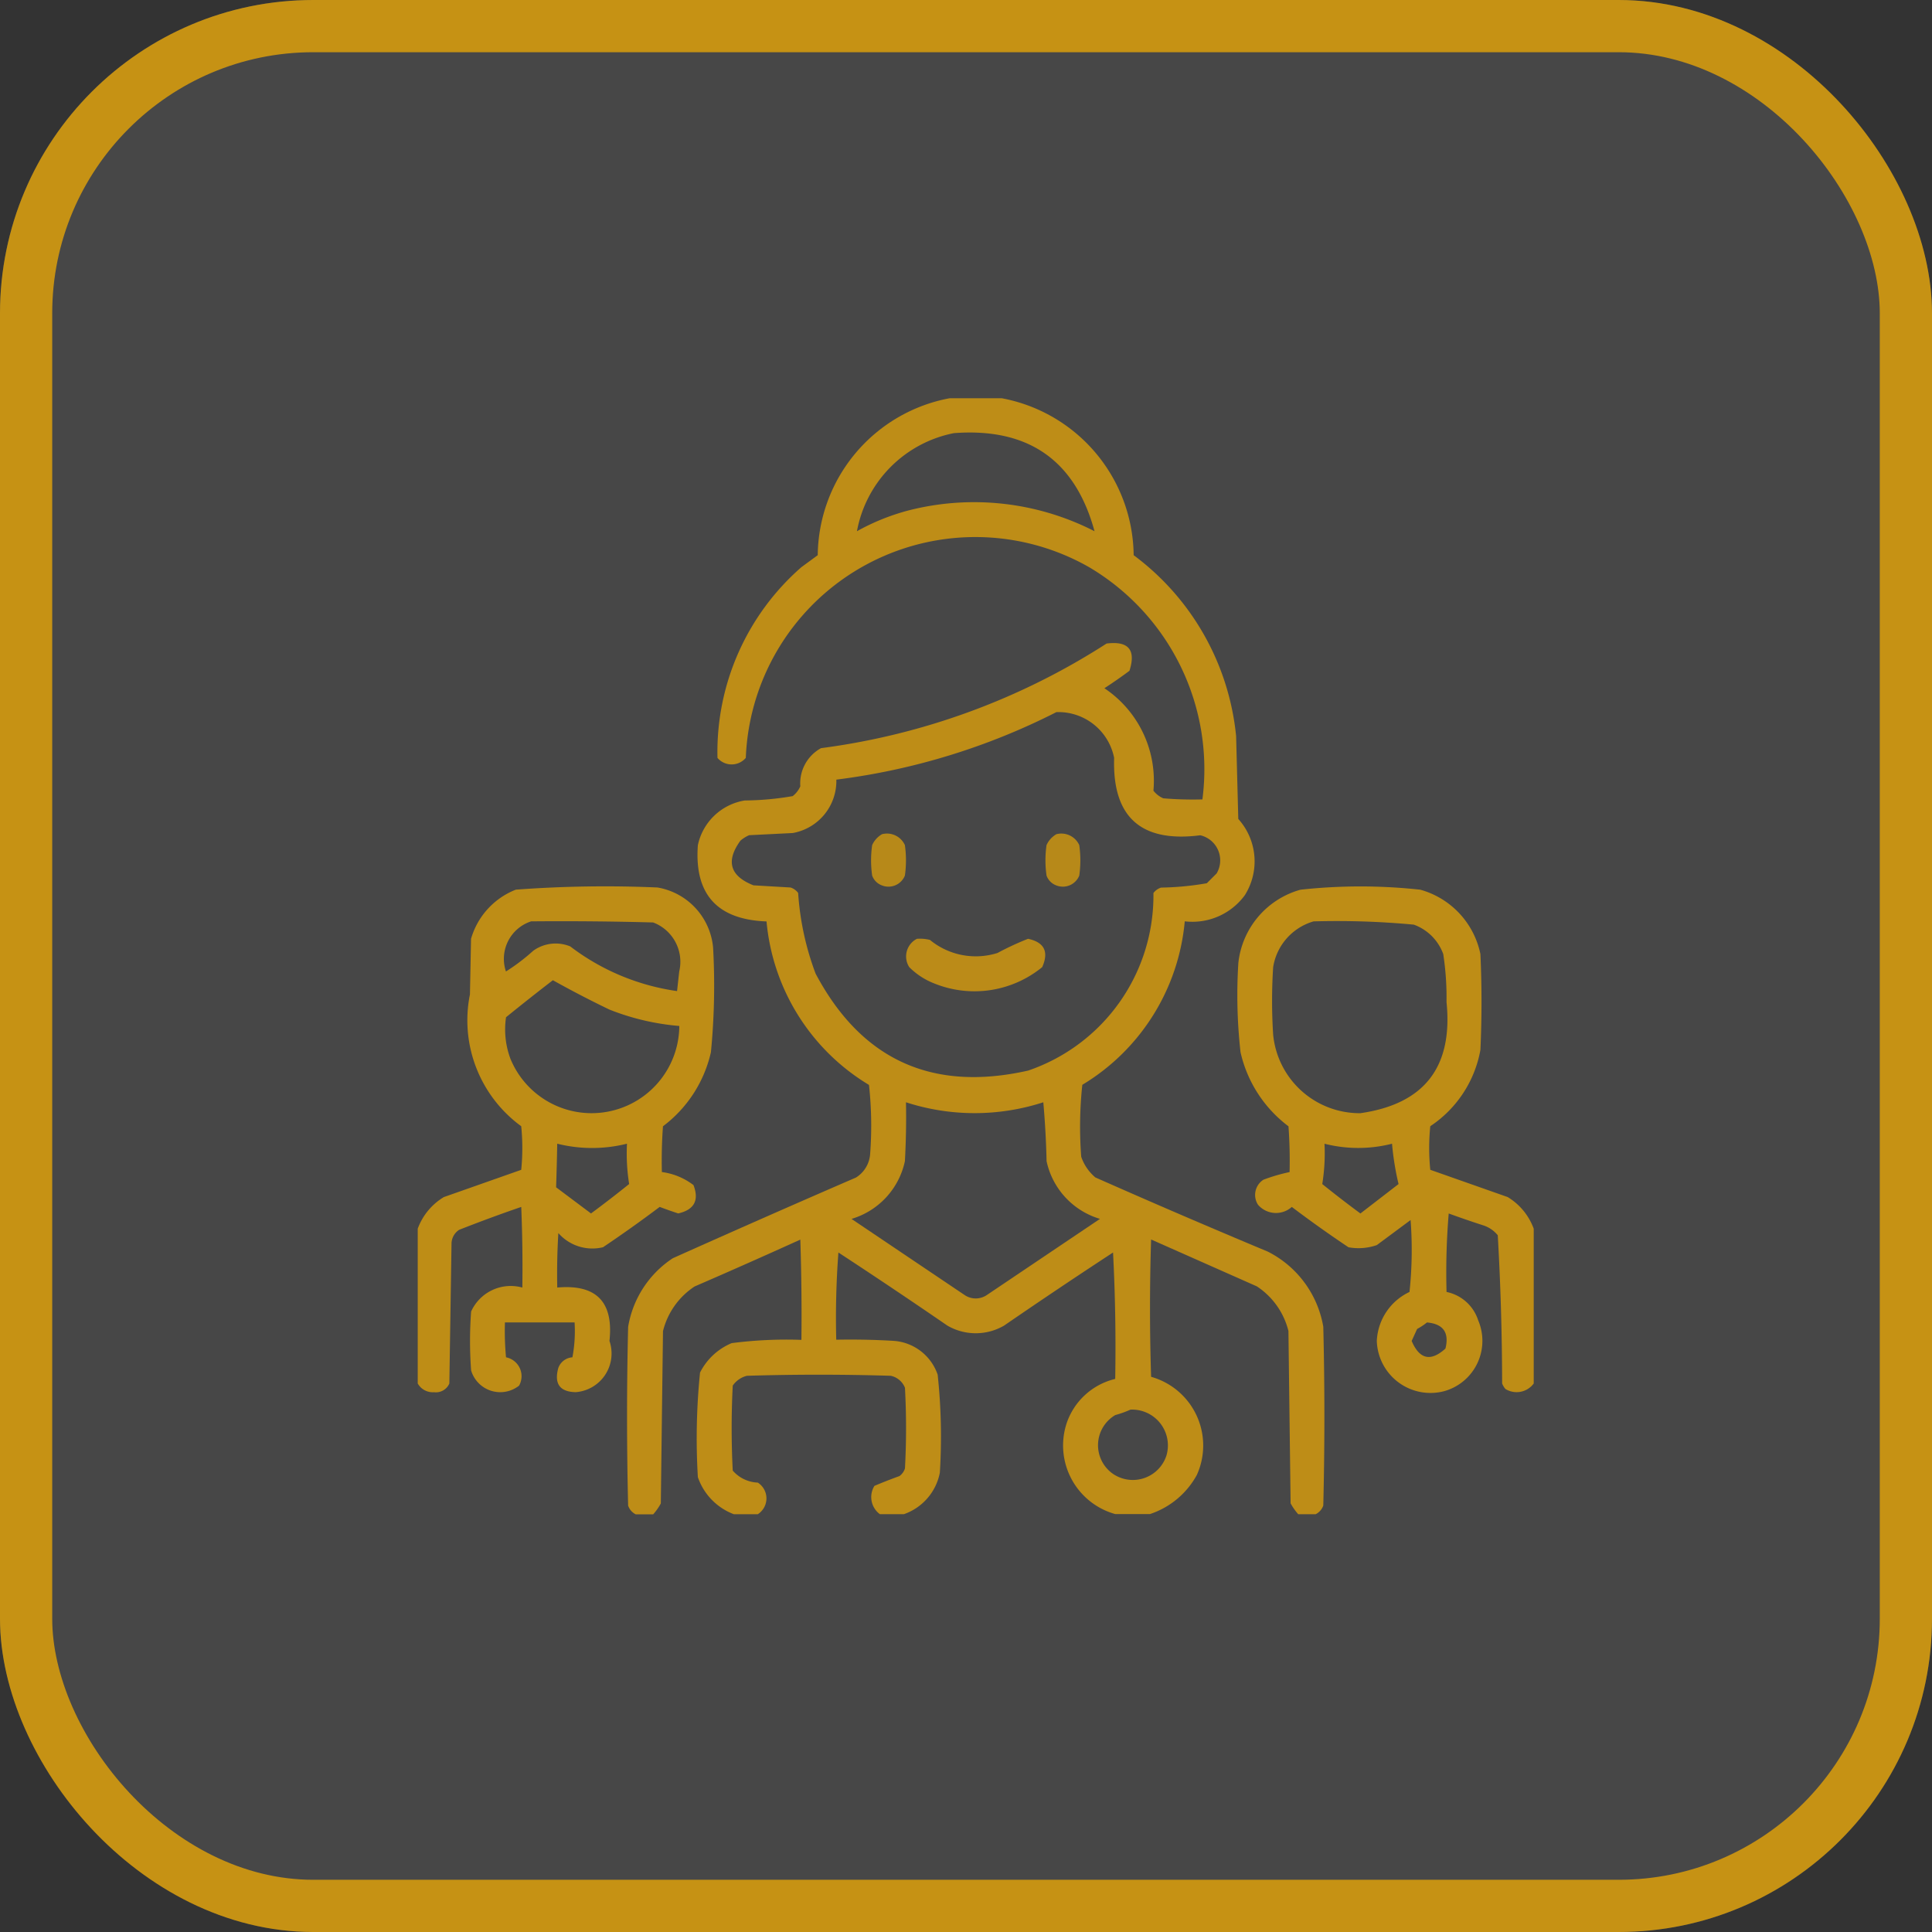
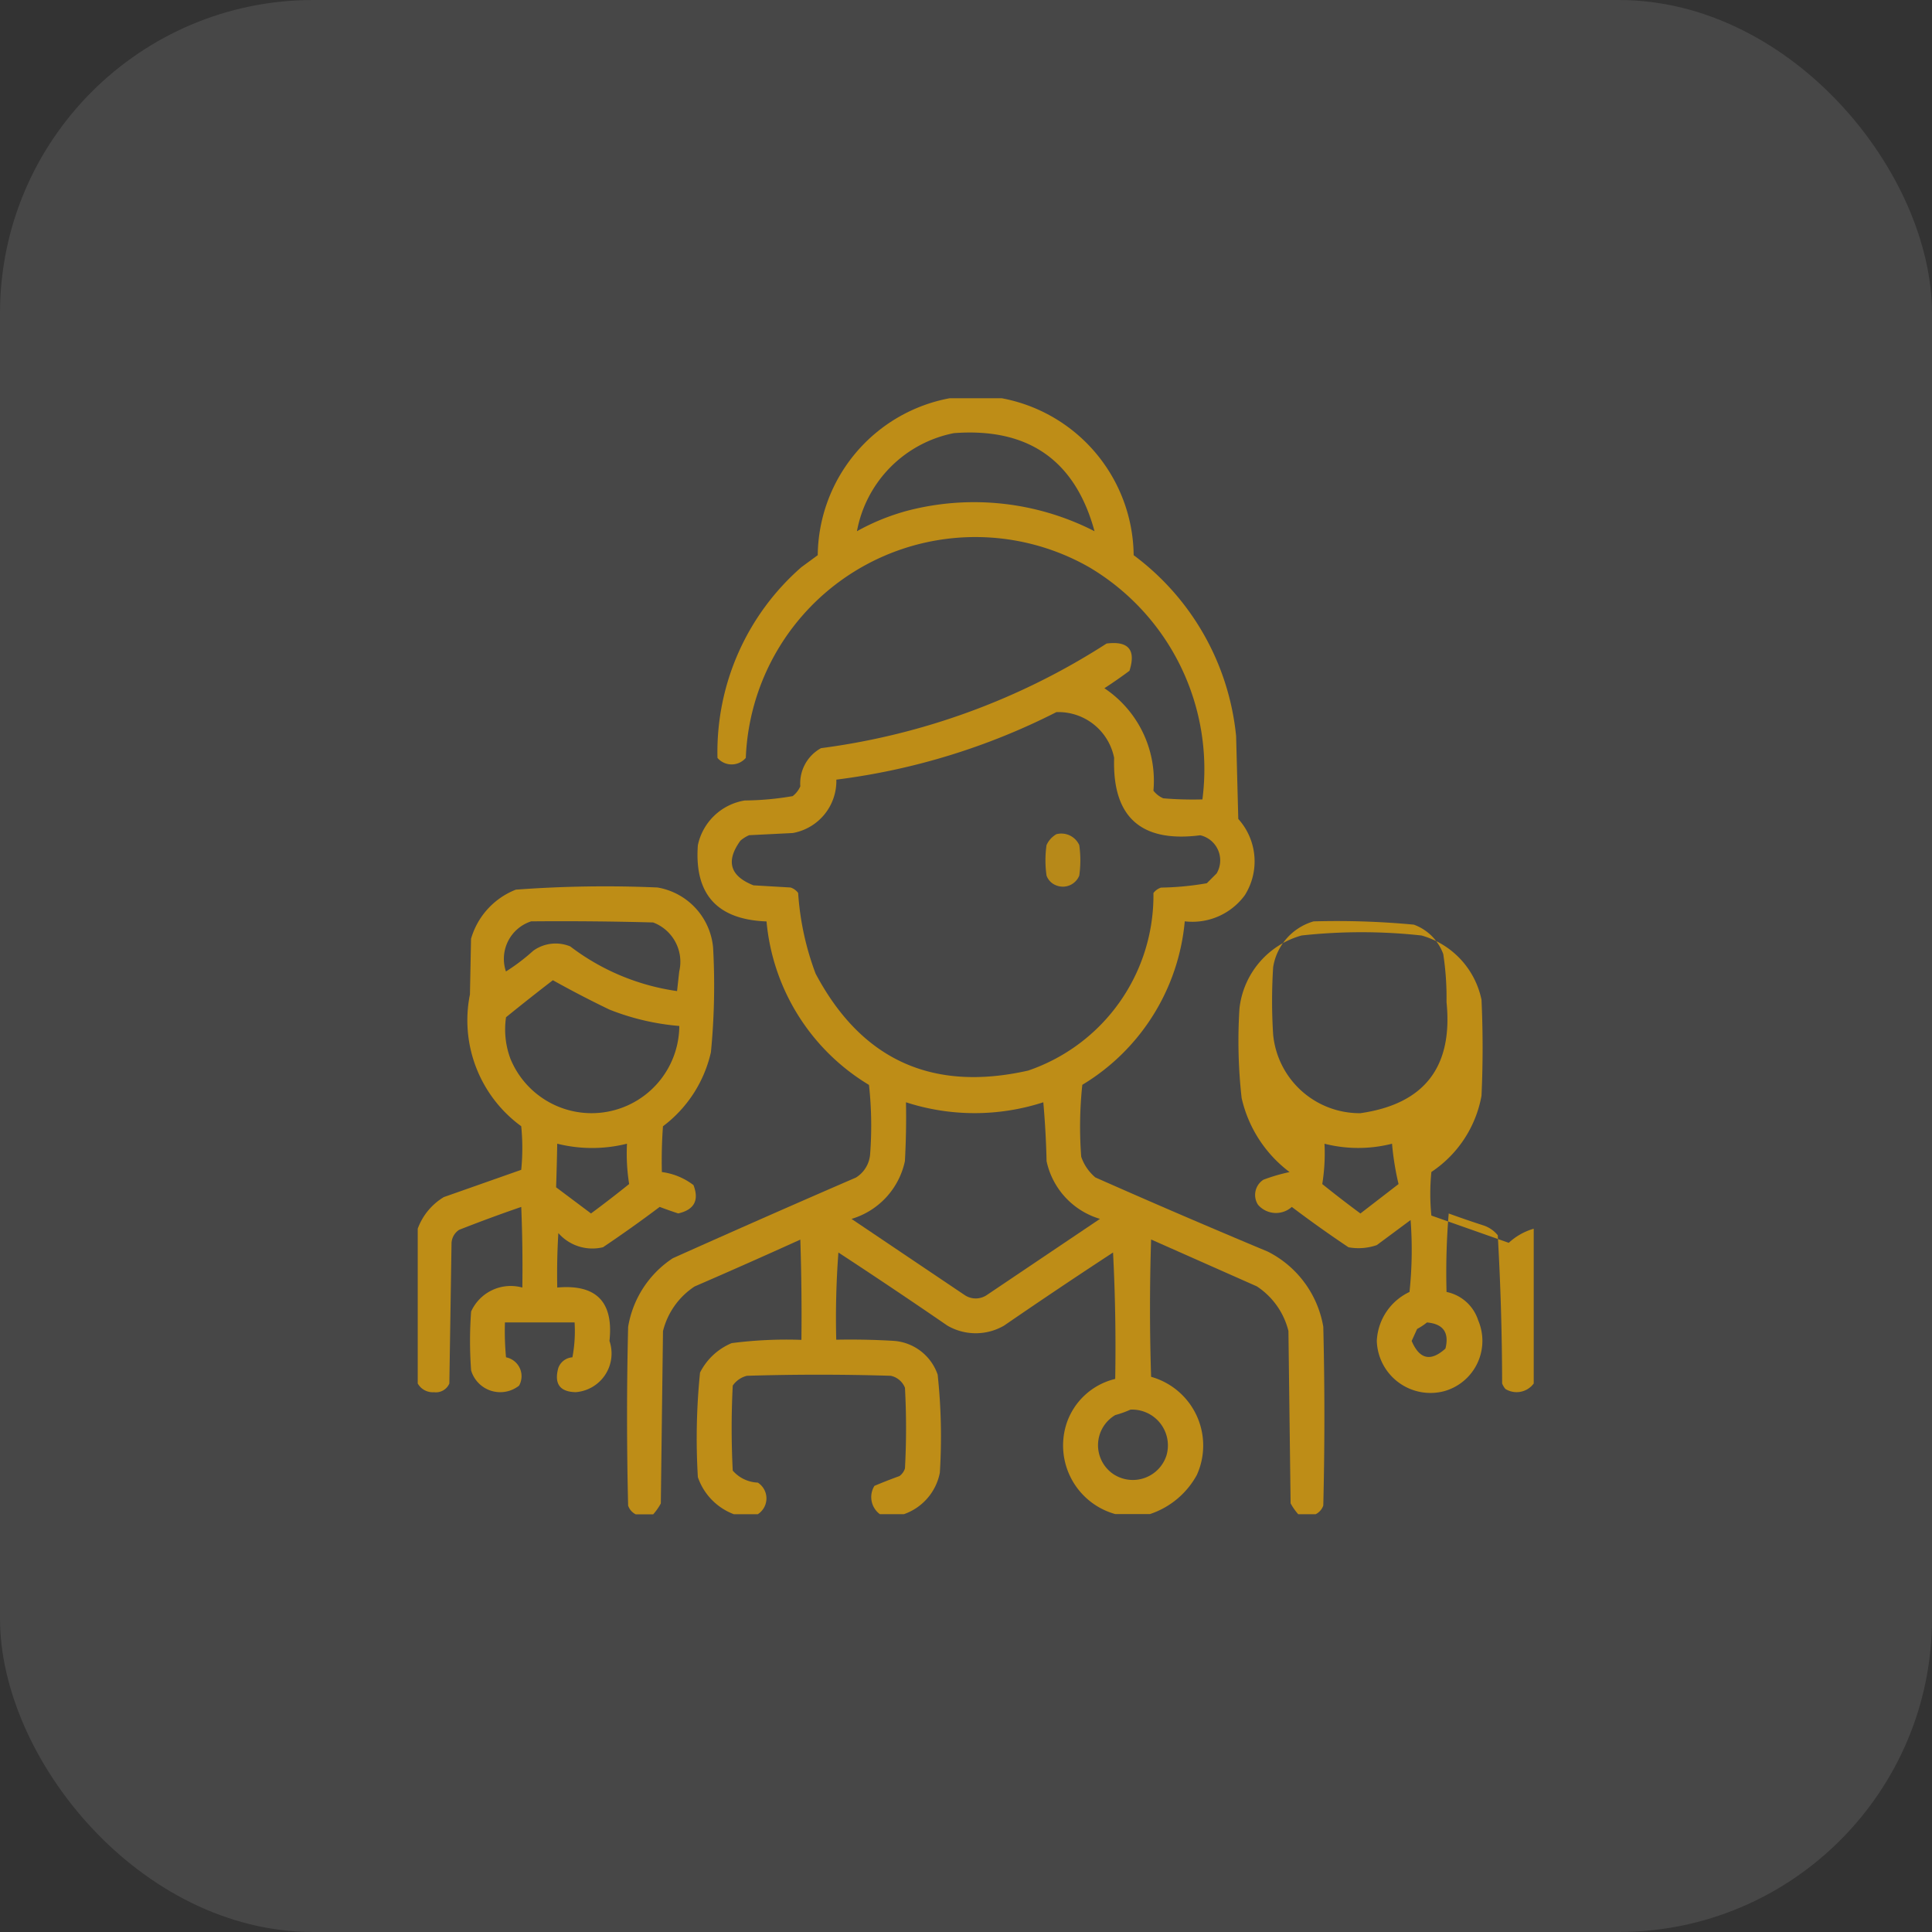
<svg xmlns="http://www.w3.org/2000/svg" width="74" height="74" viewBox="0 0 74 74">
  <rect x="0" y="0" width="74" height="74" fill="#333333" stroke="none" />
  <g id="icono-distribucion" transform="translate(-100 -3382)">
    <g id="Rectángulo_30" data-name="Rectángulo 30" transform="translate(100 3382)" fill="rgba(255,255,255,0.1)" stroke="#c69214" stroke-width="2">
      <rect width="74" height="74" rx="12" stroke="none" />
-       <rect x="1" y="1" width="72" height="72" rx="11" fill="none" />
    </g>
    <g id="equipo-medico" transform="translate(116.5 3397.754)">
      <g id="Grupo_58" data-name="Grupo 58" transform="translate(7.515 -0.5)">
        <path id="Trazado_58" data-name="Trazado 58" d="M107.856-.5h2a6.185,6.185,0,0,1,5.051,6.011,9.832,9.832,0,0,1,3.924,6.929q.042,1.586.083,3.173a2.427,2.427,0,0,1,.25,2.922,2.487,2.487,0,0,1-2.3,1,8.17,8.17,0,0,1-3.924,6.262,15.2,15.2,0,0,0-.042,2.755,1.793,1.793,0,0,0,.543.793q3.283,1.454,6.6,2.839a3.97,3.97,0,0,1,2.129,2.88q.084,3.423,0,6.846a.584.584,0,0,1-.292.334h-.668a2.275,2.275,0,0,1-.292-.417q-.042-3.3-.083-6.6a2.867,2.867,0,0,0-1.211-1.711l-4.049-1.795q-.084,2.63,0,5.26a2.733,2.733,0,0,1,1.753,3.757,3.188,3.188,0,0,1-1.795,1.5H114.2a2.728,2.728,0,0,1-1.878-3.423,2.6,2.6,0,0,1,1.878-1.753q.042-2.423-.083-4.842-2.1,1.374-4.174,2.8a2.162,2.162,0,0,1-2.171,0q-2.07-1.423-4.174-2.8-.125,1.668-.083,3.34,1.086-.021,2.171.042A1.92,1.92,0,0,1,107.4,36.9a22.274,22.274,0,0,1,.083,3.757,2.108,2.108,0,0,1-1.378,1.586h-.918a.814.814,0,0,1-.209-1.085q.473-.2.96-.376a.583.583,0,0,0,.209-.292,28.58,28.58,0,0,0,0-3.089.754.754,0,0,0-.543-.459q-2.755-.084-5.51,0a.929.929,0,0,0-.543.376,31.751,31.751,0,0,0,0,3.256,1.341,1.341,0,0,0,.96.459.72.72,0,0,1,0,1.211h-.918a2.321,2.321,0,0,1-1.378-1.419,24.93,24.93,0,0,1,.083-4.007,2.39,2.39,0,0,1,1.211-1.127,16.316,16.316,0,0,1,2.672-.125q.021-1.921-.042-3.84-2.015.914-4.049,1.795a2.867,2.867,0,0,0-1.211,1.711q-.042,3.3-.083,6.6a2.274,2.274,0,0,1-.292.417h-.668a.584.584,0,0,1-.292-.334q-.083-3.423,0-6.846a3.907,3.907,0,0,1,1.711-2.63q3.5-1.569,7.013-3.089a1.153,1.153,0,0,0,.543-.877,14.3,14.3,0,0,0-.042-2.672,8.17,8.17,0,0,1-3.924-6.262q-2.84-.105-2.63-2.922a2.195,2.195,0,0,1,1.795-1.711,11.268,11.268,0,0,0,1.837-.167.963.963,0,0,0,.292-.376,1.536,1.536,0,0,1,.793-1.461,26.511,26.511,0,0,0,10.937-4.007q1.261-.159.877,1.044-.469.349-.96.668a4.259,4.259,0,0,1,1.878,3.924.963.963,0,0,0,.376.292,13.575,13.575,0,0,0,1.5.042A8.989,8.989,0,0,0,113.2,5.97a8.8,8.8,0,0,0-13.149,7.305.713.713,0,0,1-1.085,0,9.4,9.4,0,0,1,3.214-7.305l.626-.459A6.185,6.185,0,0,1,107.856-.5Zm.167,1.336q4.272-.321,5.385,3.757A10.123,10.123,0,0,0,106.27,3.8a8.488,8.488,0,0,0-1.962.793A4.7,4.7,0,0,1,108.023.836Zm3.924,10.686a2.175,2.175,0,0,1,2.212,1.753q-.108,3.4,3.3,2.964a.986.986,0,0,1,.626,1.461l-.376.376a11.124,11.124,0,0,1-1.753.167.583.583,0,0,0-.292.209,7.085,7.085,0,0,1-4.8,6.8q-5.51,1.242-8.14-3.715a10.75,10.75,0,0,1-.668-3.089.583.583,0,0,0-.292-.209l-1.419-.083q-1.353-.534-.5-1.711a1.306,1.306,0,0,1,.334-.209l1.67-.083a2.025,2.025,0,0,0,1.67-2.045A25.613,25.613,0,0,0,111.947,11.522Zm-5.761,14.944a8.53,8.53,0,0,0,5.26,0q.1,1.125.125,2.254a2.95,2.95,0,0,0,2.045,2.212l-4.341,2.922a.758.758,0,0,1-.835,0L104.1,30.933a2.949,2.949,0,0,0,2.045-2.212Q106.207,27.594,106.186,26.466Zm8.6,11.772a1.372,1.372,0,0,1,1.378,1.753,1.353,1.353,0,0,1-2.045.71,1.338,1.338,0,0,1,.083-2.254A4.16,4.16,0,0,0,114.786,38.238Z" transform="translate(-95.5 0.5)" fill="#c69214" fill-rule="evenodd" opacity="0.931" />
      </g>
      <g id="Grupo_59" data-name="Grupo 59" transform="translate(16.865 16.179)">
-         <path id="Trazado_59" data-name="Trazado 59" d="M207.917,199.3a.753.753,0,0,1,.877.417,4.109,4.109,0,0,1,0,1.169.678.678,0,0,1-.877.376.627.627,0,0,1-.376-.376,4.109,4.109,0,0,1,0-1.169A.92.92,0,0,1,207.917,199.3Z" transform="translate(-207.5 -199.281)" fill="#c69214" fill-rule="evenodd" opacity="0.881" />
-       </g>
+         </g>
      <g id="Grupo_60" data-name="Grupo 60" transform="translate(23.544 16.179)">
        <path id="Trazado_60" data-name="Trazado 60" d="M287.917,199.3a.753.753,0,0,1,.877.417,4.107,4.107,0,0,1,0,1.169.678.678,0,0,1-.877.376.627.627,0,0,1-.376-.376,4.111,4.111,0,0,1,0-1.169A.92.92,0,0,1,287.917,199.3Z" transform="translate(-287.5 -199.281)" fill="#c69214" fill-rule="evenodd" opacity="0.881" />
      </g>
      <g id="Grupo_61" data-name="Grupo 61" transform="translate(-0.5 18.199)">
        <path id="Trazado_61" data-name="Trazado 61" d="M-.5,242.514v-5.928a2.361,2.361,0,0,1,1-1.211l2.964-1.044a8.369,8.369,0,0,0,0-1.67A5.02,5.02,0,0,1,1.5,227.611l.042-2.129A2.878,2.878,0,0,1,3.257,223.6a46.07,46.07,0,0,1,5.427-.083,2.571,2.571,0,0,1,2.129,2.3,26.35,26.35,0,0,1-.083,4.007,4.894,4.894,0,0,1-1.837,2.839q-.063.876-.042,1.753a2.525,2.525,0,0,1,1.211.5q.335.874-.584,1.085-.355-.115-.71-.25-1.063.8-2.171,1.545a1.732,1.732,0,0,1-1.711-.543q-.063,1.043-.042,2.087,2.243-.2,2,2.045a1.485,1.485,0,0,1-1.294,1.962q-.909-.02-.668-.918a.616.616,0,0,1,.543-.417,5.416,5.416,0,0,0,.083-1.336H2.84a10.722,10.722,0,0,0,.042,1.336.738.738,0,0,1,.5,1.085,1.163,1.163,0,0,1-1.837-.584,15.236,15.236,0,0,1,0-2.254,1.663,1.663,0,0,1,1.962-.918q.021-1.545-.042-3.089-1.2.413-2.379.877a.642.642,0,0,0-.292.543l-.083,5.343a.559.559,0,0,1-.584.334A.662.662,0,0,1-.5,242.514Zm4.341-17.7q2.338-.021,4.675.042a1.61,1.61,0,0,1,1,1.878l-.083.751a8.768,8.768,0,0,1-4.091-1.711,1.468,1.468,0,0,0-1.419.167,7.589,7.589,0,0,1-1.044.793A1.51,1.51,0,0,1,3.841,224.815Zm.835,2.254q1.058.592,2.171,1.127a9.343,9.343,0,0,0,2.672.626,3.36,3.36,0,0,1-6.47,1.252,3.213,3.213,0,0,1-.167-1.586Q3.776,227.761,4.676,227.069Zm.167,6.262a5.5,5.5,0,0,0,2.672,0,7.4,7.4,0,0,0,.083,1.545q-.719.579-1.461,1.127L4.8,235Q4.828,234.169,4.843,233.33Z" transform="translate(0.5 -223.477)" fill="#c69214" fill-rule="evenodd" opacity="0.938" />
      </g>
      <g id="Grupo_62" data-name="Grupo 62" transform="translate(30.894 18.201)">
-         <path id="Trazado_62" data-name="Trazado 62" d="M386.885,236.608v5.928a.813.813,0,0,1-1.085.209.788.788,0,0,1-.125-.209q-.005-2.845-.167-5.677a1.175,1.175,0,0,0-.543-.376q-.673-.217-1.336-.459a27.131,27.131,0,0,0-.083,3.006,1.61,1.61,0,0,1,1.211,1.085,2,2,0,0,1-1.294,2.713,2.057,2.057,0,0,1-2.588-1.92,2.181,2.181,0,0,1,1.252-1.878,15.2,15.2,0,0,0,.042-2.755l-1.294.96a2.133,2.133,0,0,1-1.085.083q-1.107-.741-2.171-1.545a.908.908,0,0,1-1.294-.083.692.692,0,0,1,.209-.96,6.855,6.855,0,0,1,1-.292q.021-.878-.042-1.753a4.895,4.895,0,0,1-1.837-2.839,19.615,19.615,0,0,1-.083-3.423,3.277,3.277,0,0,1,2.379-2.8,21.108,21.108,0,0,1,4.592,0,3.234,3.234,0,0,1,2.3,2.463q.084,1.837,0,3.673a4.449,4.449,0,0,1-1.92,2.922,8.369,8.369,0,0,0,0,1.67l2.964,1.044A2.361,2.361,0,0,1,386.885,236.608Zm-8.432-11.772a31.5,31.5,0,0,1,3.84.125,1.882,1.882,0,0,1,1.127,1.127,10.991,10.991,0,0,1,.125,1.837q.379,3.73-3.3,4.258a3.329,3.329,0,0,1-3.34-3.006,20.077,20.077,0,0,1,0-2.588A2.179,2.179,0,0,1,378.453,224.836Zm.417,8.516a5.244,5.244,0,0,0,2.588,0,10.583,10.583,0,0,0,.25,1.545l-1.461,1.127q-.742-.548-1.461-1.127A7.4,7.4,0,0,0,378.871,233.352Zm3.924,6.846q.938.081.71,1-.845.767-1.294-.292l.209-.459A2.421,2.421,0,0,0,382.794,240.2Z" transform="translate(-375.534 -223.5)" fill="#c69214" fill-rule="evenodd" opacity="0.938" />
+         <path id="Trazado_62" data-name="Trazado 62" d="M386.885,236.608v5.928a.813.813,0,0,1-1.085.209.788.788,0,0,1-.125-.209q-.005-2.845-.167-5.677a1.175,1.175,0,0,0-.543-.376q-.673-.217-1.336-.459a27.131,27.131,0,0,0-.083,3.006,1.61,1.61,0,0,1,1.211,1.085,2,2,0,0,1-1.294,2.713,2.057,2.057,0,0,1-2.588-1.92,2.181,2.181,0,0,1,1.252-1.878,15.2,15.2,0,0,0,.042-2.755l-1.294.96a2.133,2.133,0,0,1-1.085.083q-1.107-.741-2.171-1.545a.908.908,0,0,1-1.294-.083.692.692,0,0,1,.209-.96,6.855,6.855,0,0,1,1-.292a4.895,4.895,0,0,1-1.837-2.839,19.615,19.615,0,0,1-.083-3.423,3.277,3.277,0,0,1,2.379-2.8,21.108,21.108,0,0,1,4.592,0,3.234,3.234,0,0,1,2.3,2.463q.084,1.837,0,3.673a4.449,4.449,0,0,1-1.92,2.922,8.369,8.369,0,0,0,0,1.67l2.964,1.044A2.361,2.361,0,0,1,386.885,236.608Zm-8.432-11.772a31.5,31.5,0,0,1,3.84.125,1.882,1.882,0,0,1,1.127,1.127,10.991,10.991,0,0,1,.125,1.837q.379,3.73-3.3,4.258a3.329,3.329,0,0,1-3.34-3.006,20.077,20.077,0,0,1,0-2.588A2.179,2.179,0,0,1,378.453,224.836Zm.417,8.516a5.244,5.244,0,0,0,2.588,0,10.583,10.583,0,0,0,.25,1.545l-1.461,1.127q-.742-.548-1.461-1.127A7.4,7.4,0,0,0,378.871,233.352Zm3.924,6.846q.938.081.71,1-.845.767-1.294-.292l.209-.459A2.421,2.421,0,0,0,382.794,240.2Z" transform="translate(-375.534 -223.5)" fill="#c69214" fill-rule="evenodd" opacity="0.938" />
      </g>
      <g id="Grupo_63" data-name="Grupo 63" transform="translate(18.211 20.2)">
-         <path id="Trazado_63" data-name="Trazado 63" d="M224.026,247.445a1.541,1.541,0,0,1,.5.042,2.765,2.765,0,0,0,2.588.5,11.064,11.064,0,0,1,1.169-.543q.935.2.543,1.085a4.1,4.1,0,0,1-4.133.626,2.779,2.779,0,0,1-.96-.626A.758.758,0,0,1,224.026,247.445Z" transform="translate(-223.618 -247.44)" fill="#c69214" fill-rule="evenodd" opacity="0.912" />
-       </g>
+         </g>
    </g>
  </g>
</svg>